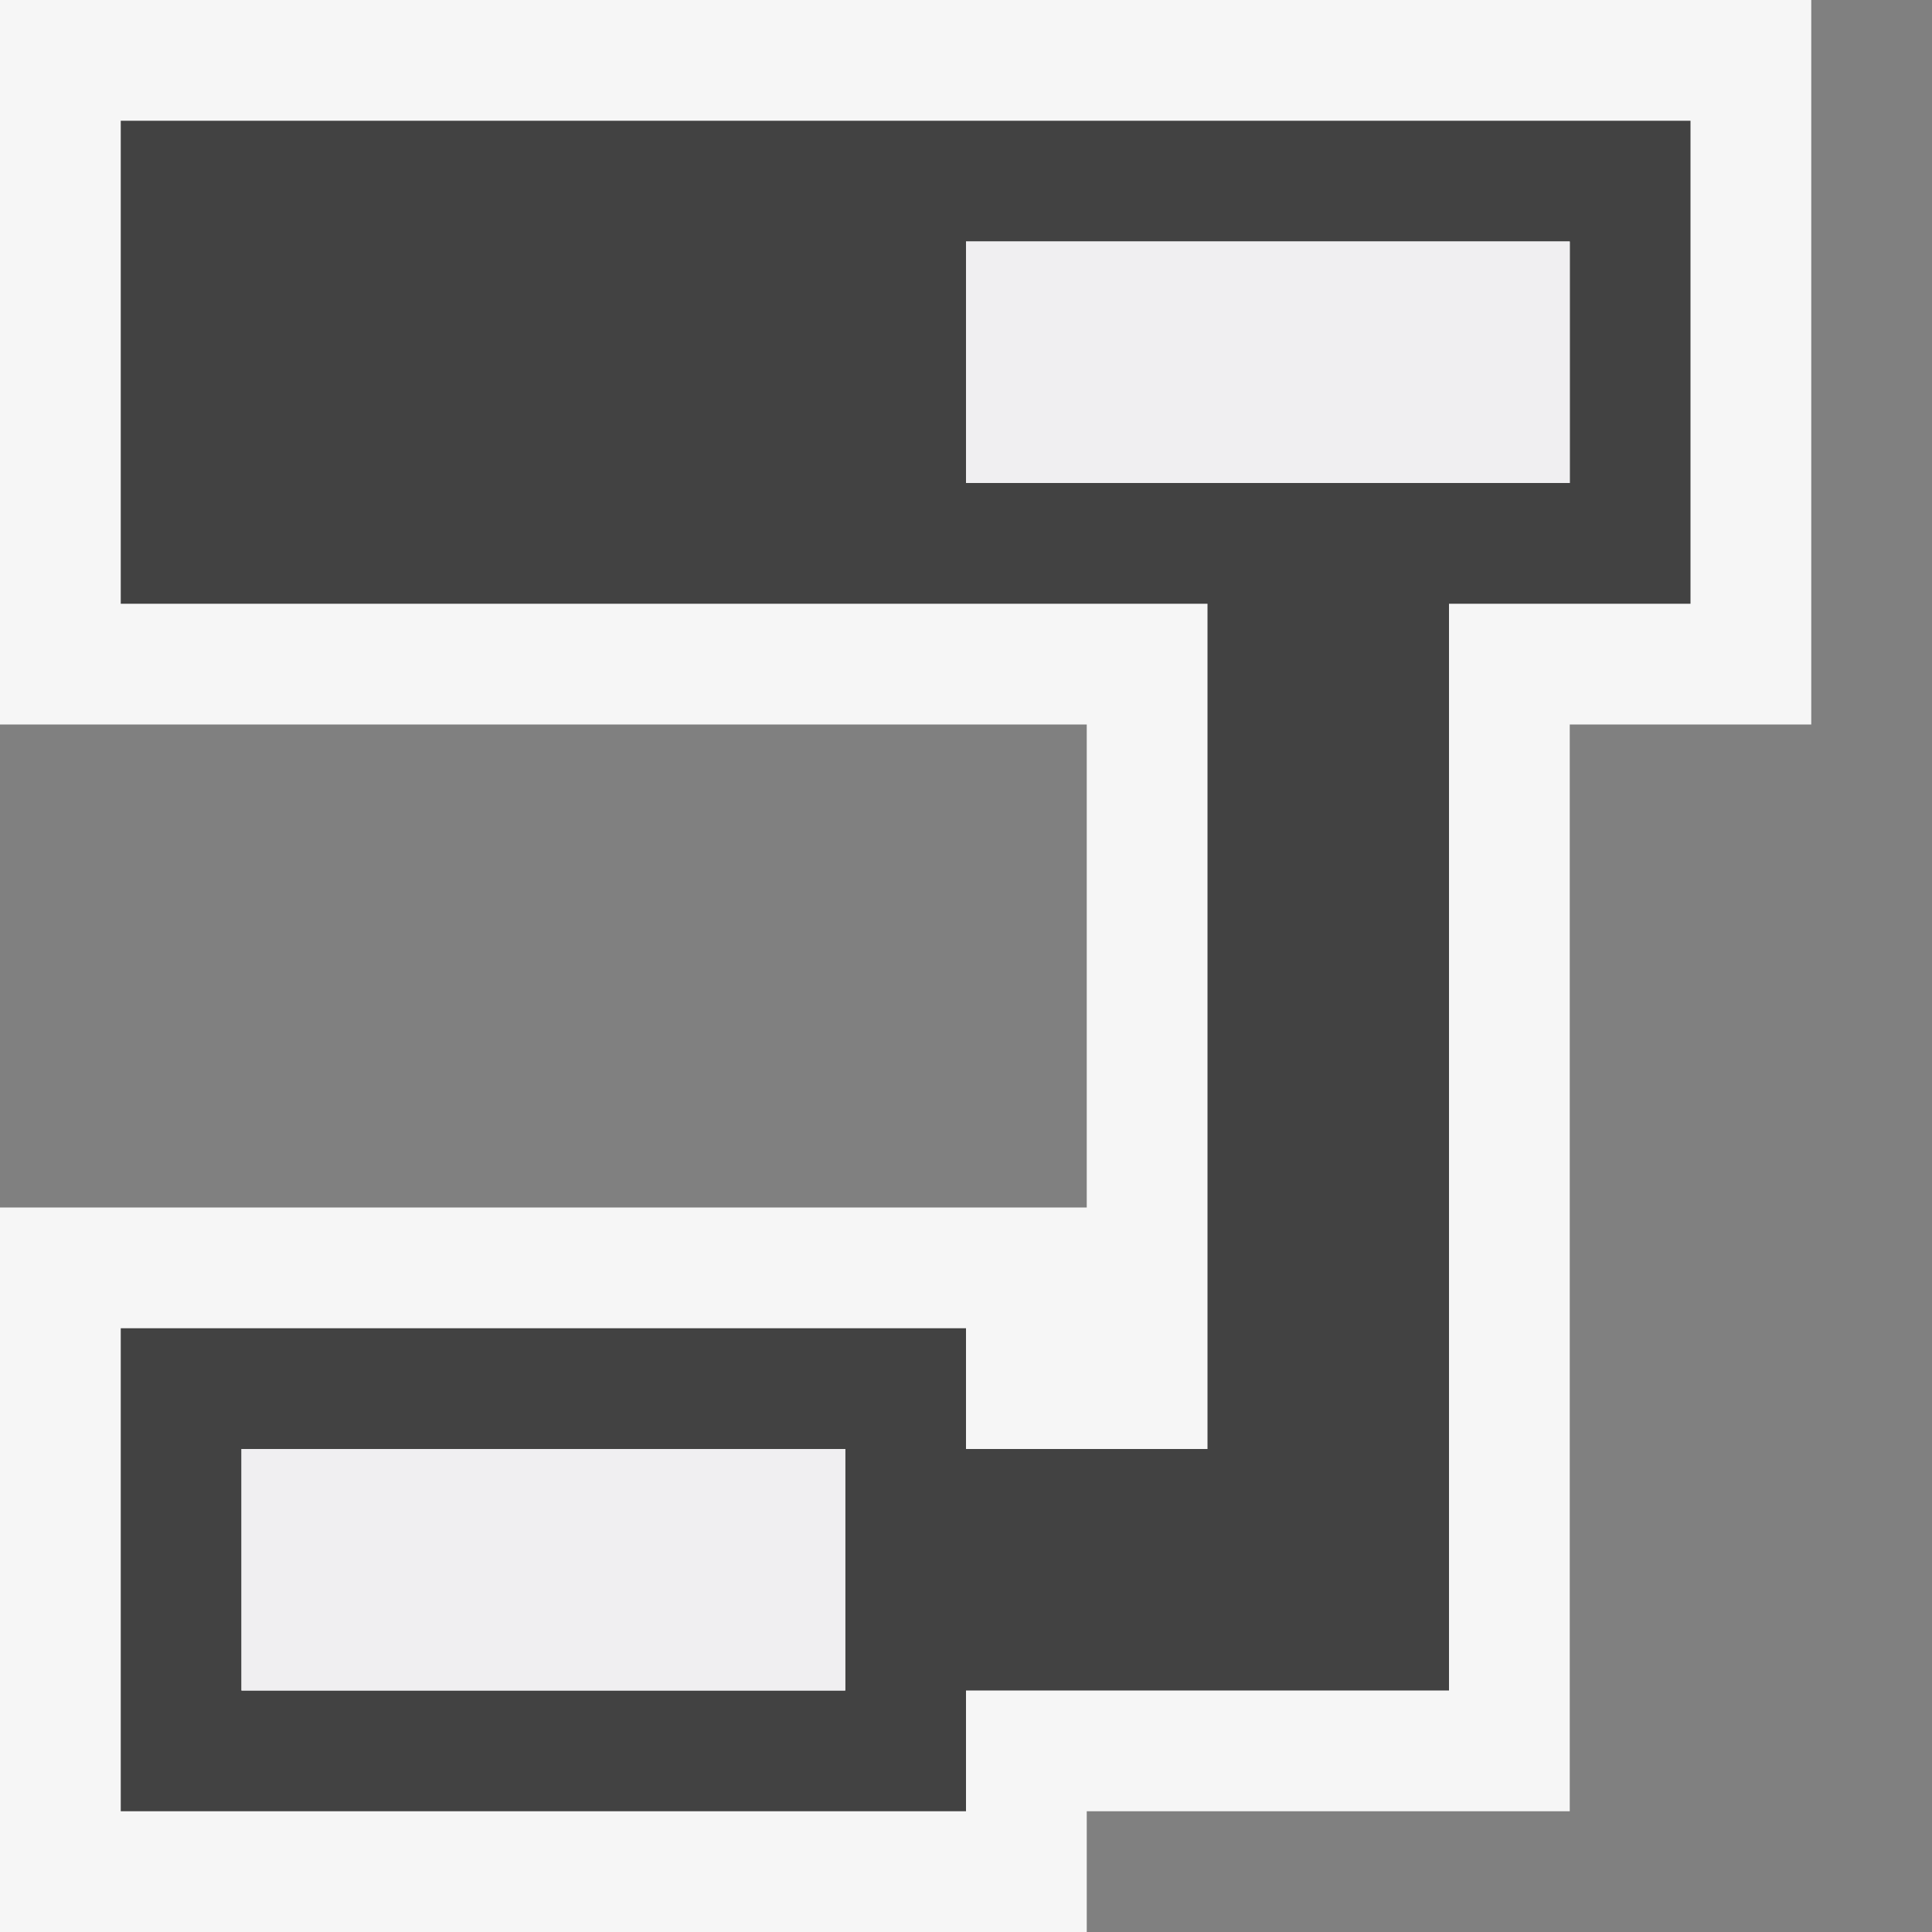
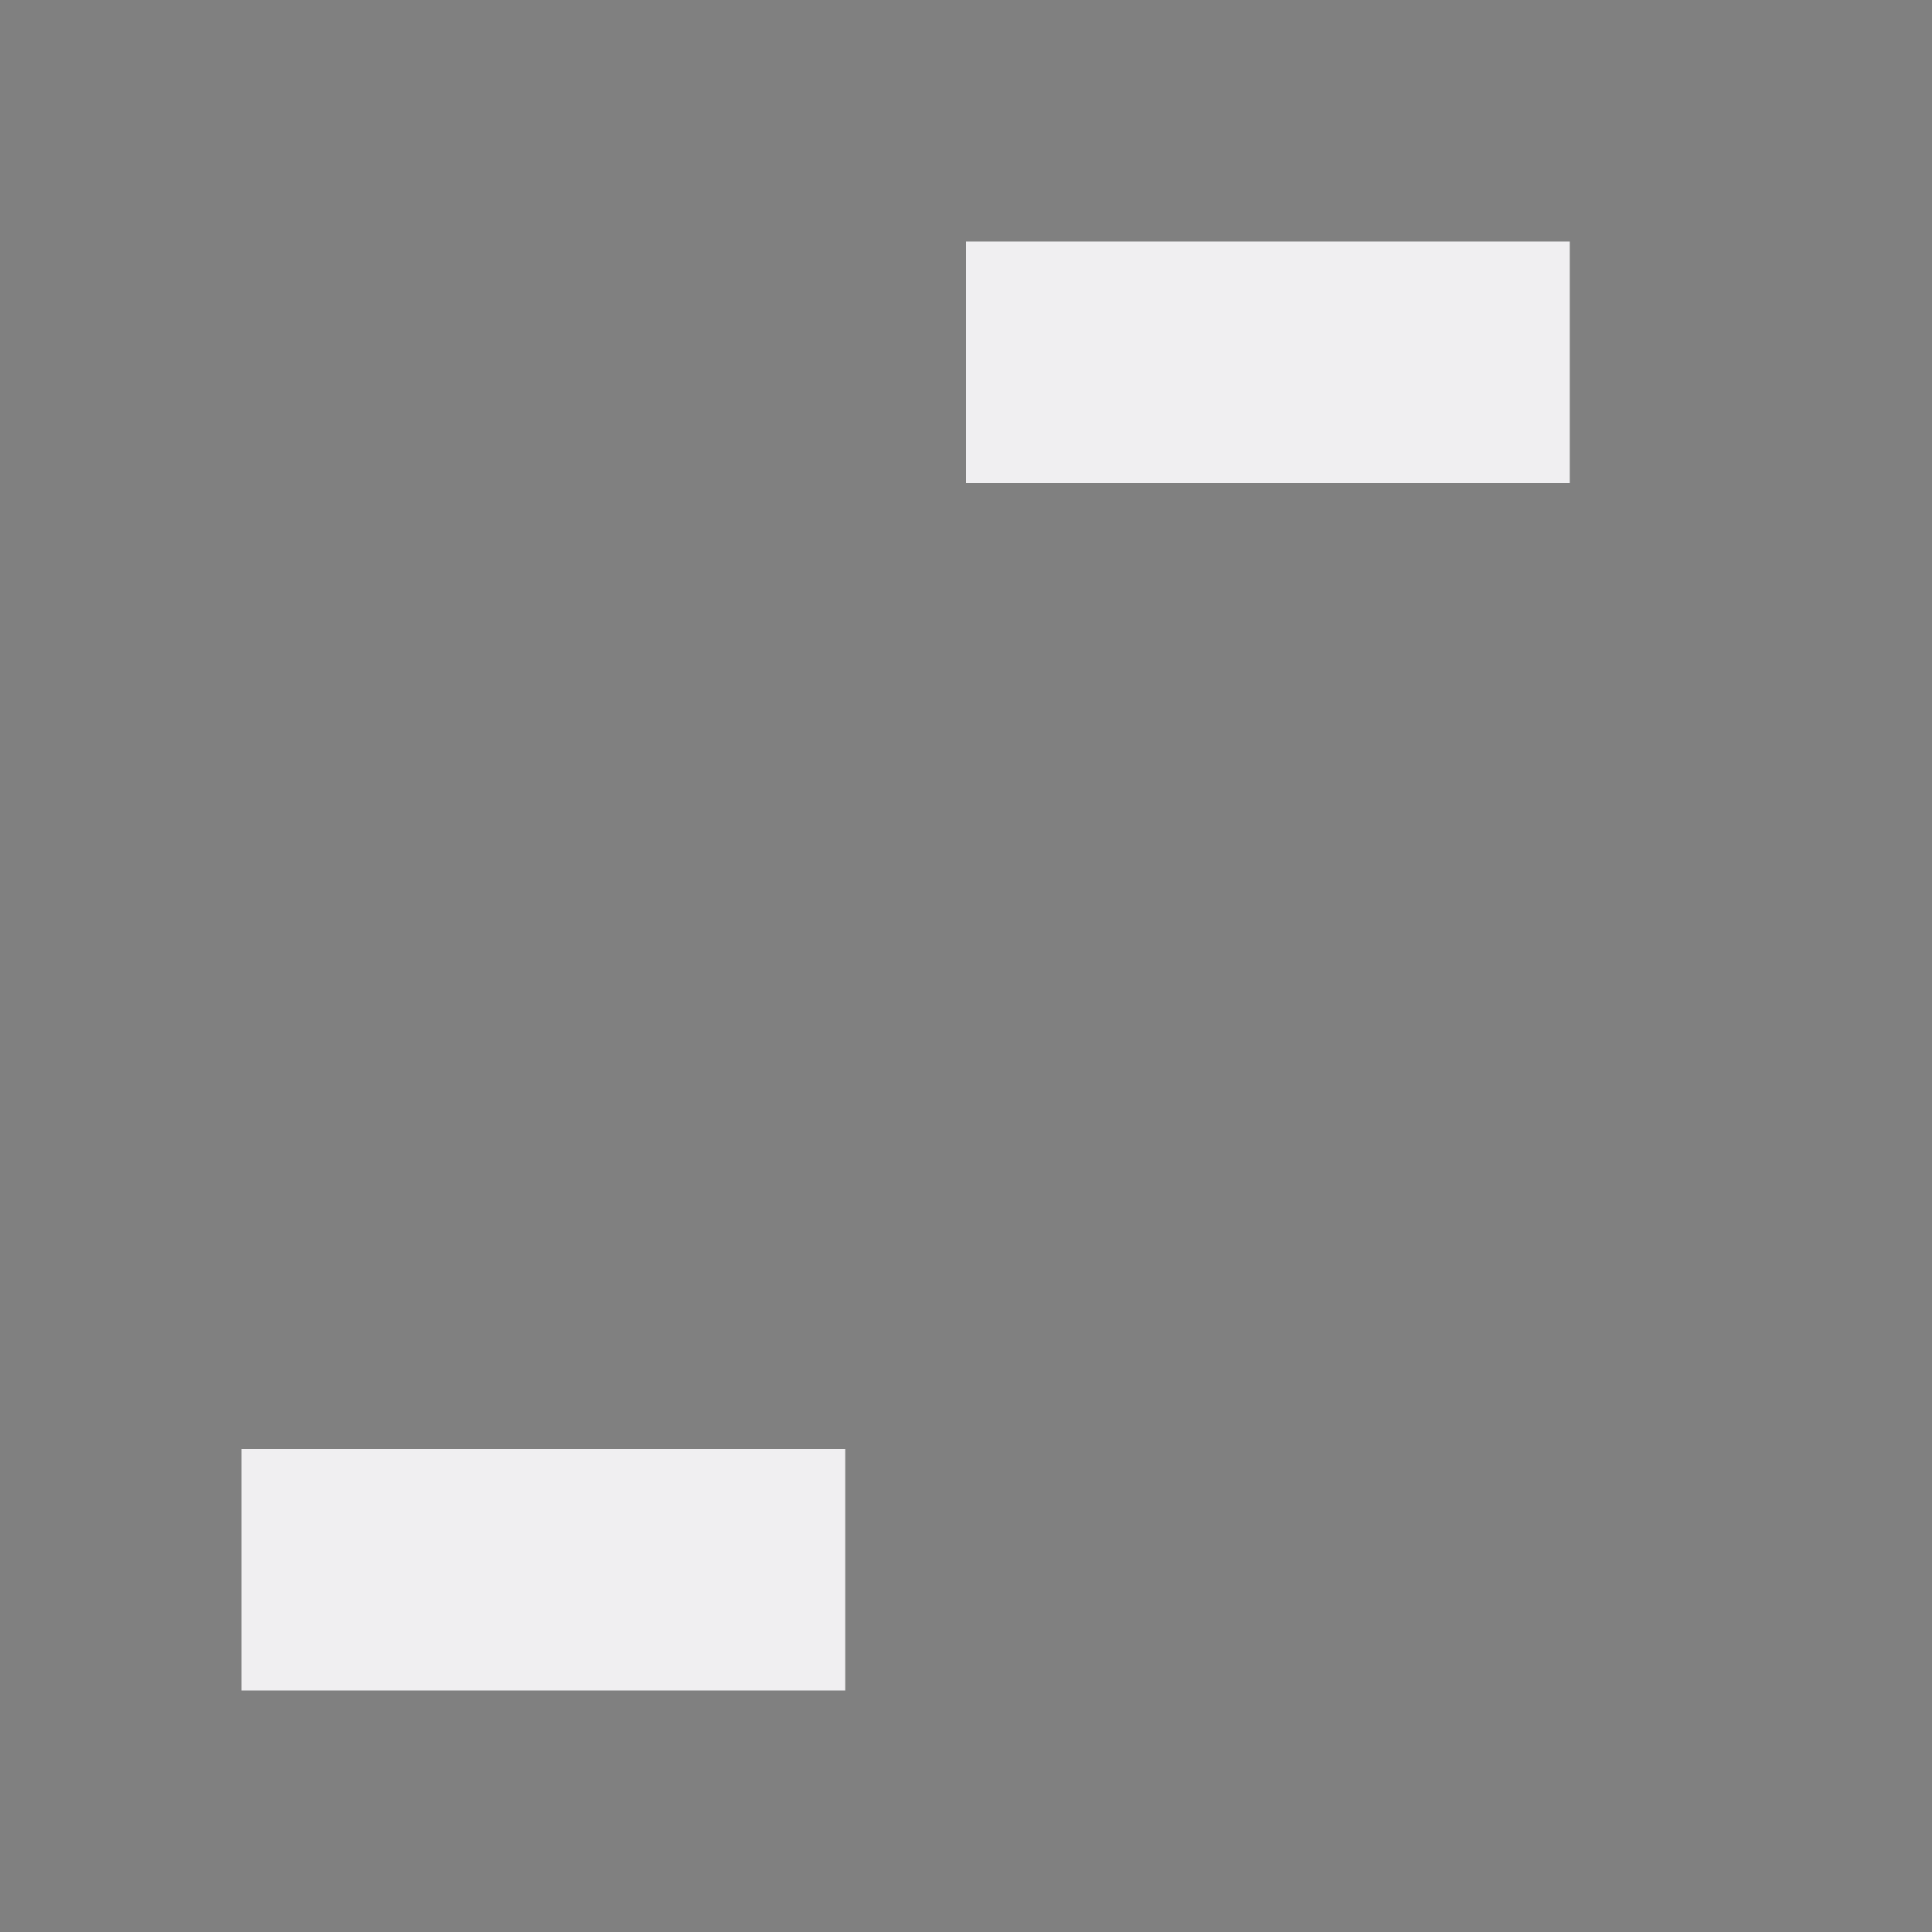
<svg xmlns="http://www.w3.org/2000/svg" viewBox="0 0 16 16">
  <rect x="0" y="0" width="16" height="16" fill="#808080" stroke="none" />
  <style>.st0{opacity:0}.st0,.st1{fill:#f6f6f6}.st2{fill:#424242}.st3{fill:#f0eff1}</style>
  <g id="outline">
-     <path class="st0" d="M0 0h16v16H0z" />
-     <path class="st1" d="M0 0v6h9v4H0v6h9v-1h4V6h2V0z" />
-   </g>
-   <path class="st2" d="M1 1v4h9v7H8v-1H1v4h7v-1h4V5h2V1H1zm6 13H2v-2h5v2zm6-10H8V2h5v2z" id="icon_x5F_bg" />
+     </g>
  <g id="icon_x5F_fg">
    <path class="st3" d="M8 2h5v2H8zM2 12h5v2H2z" />
  </g>
</svg>